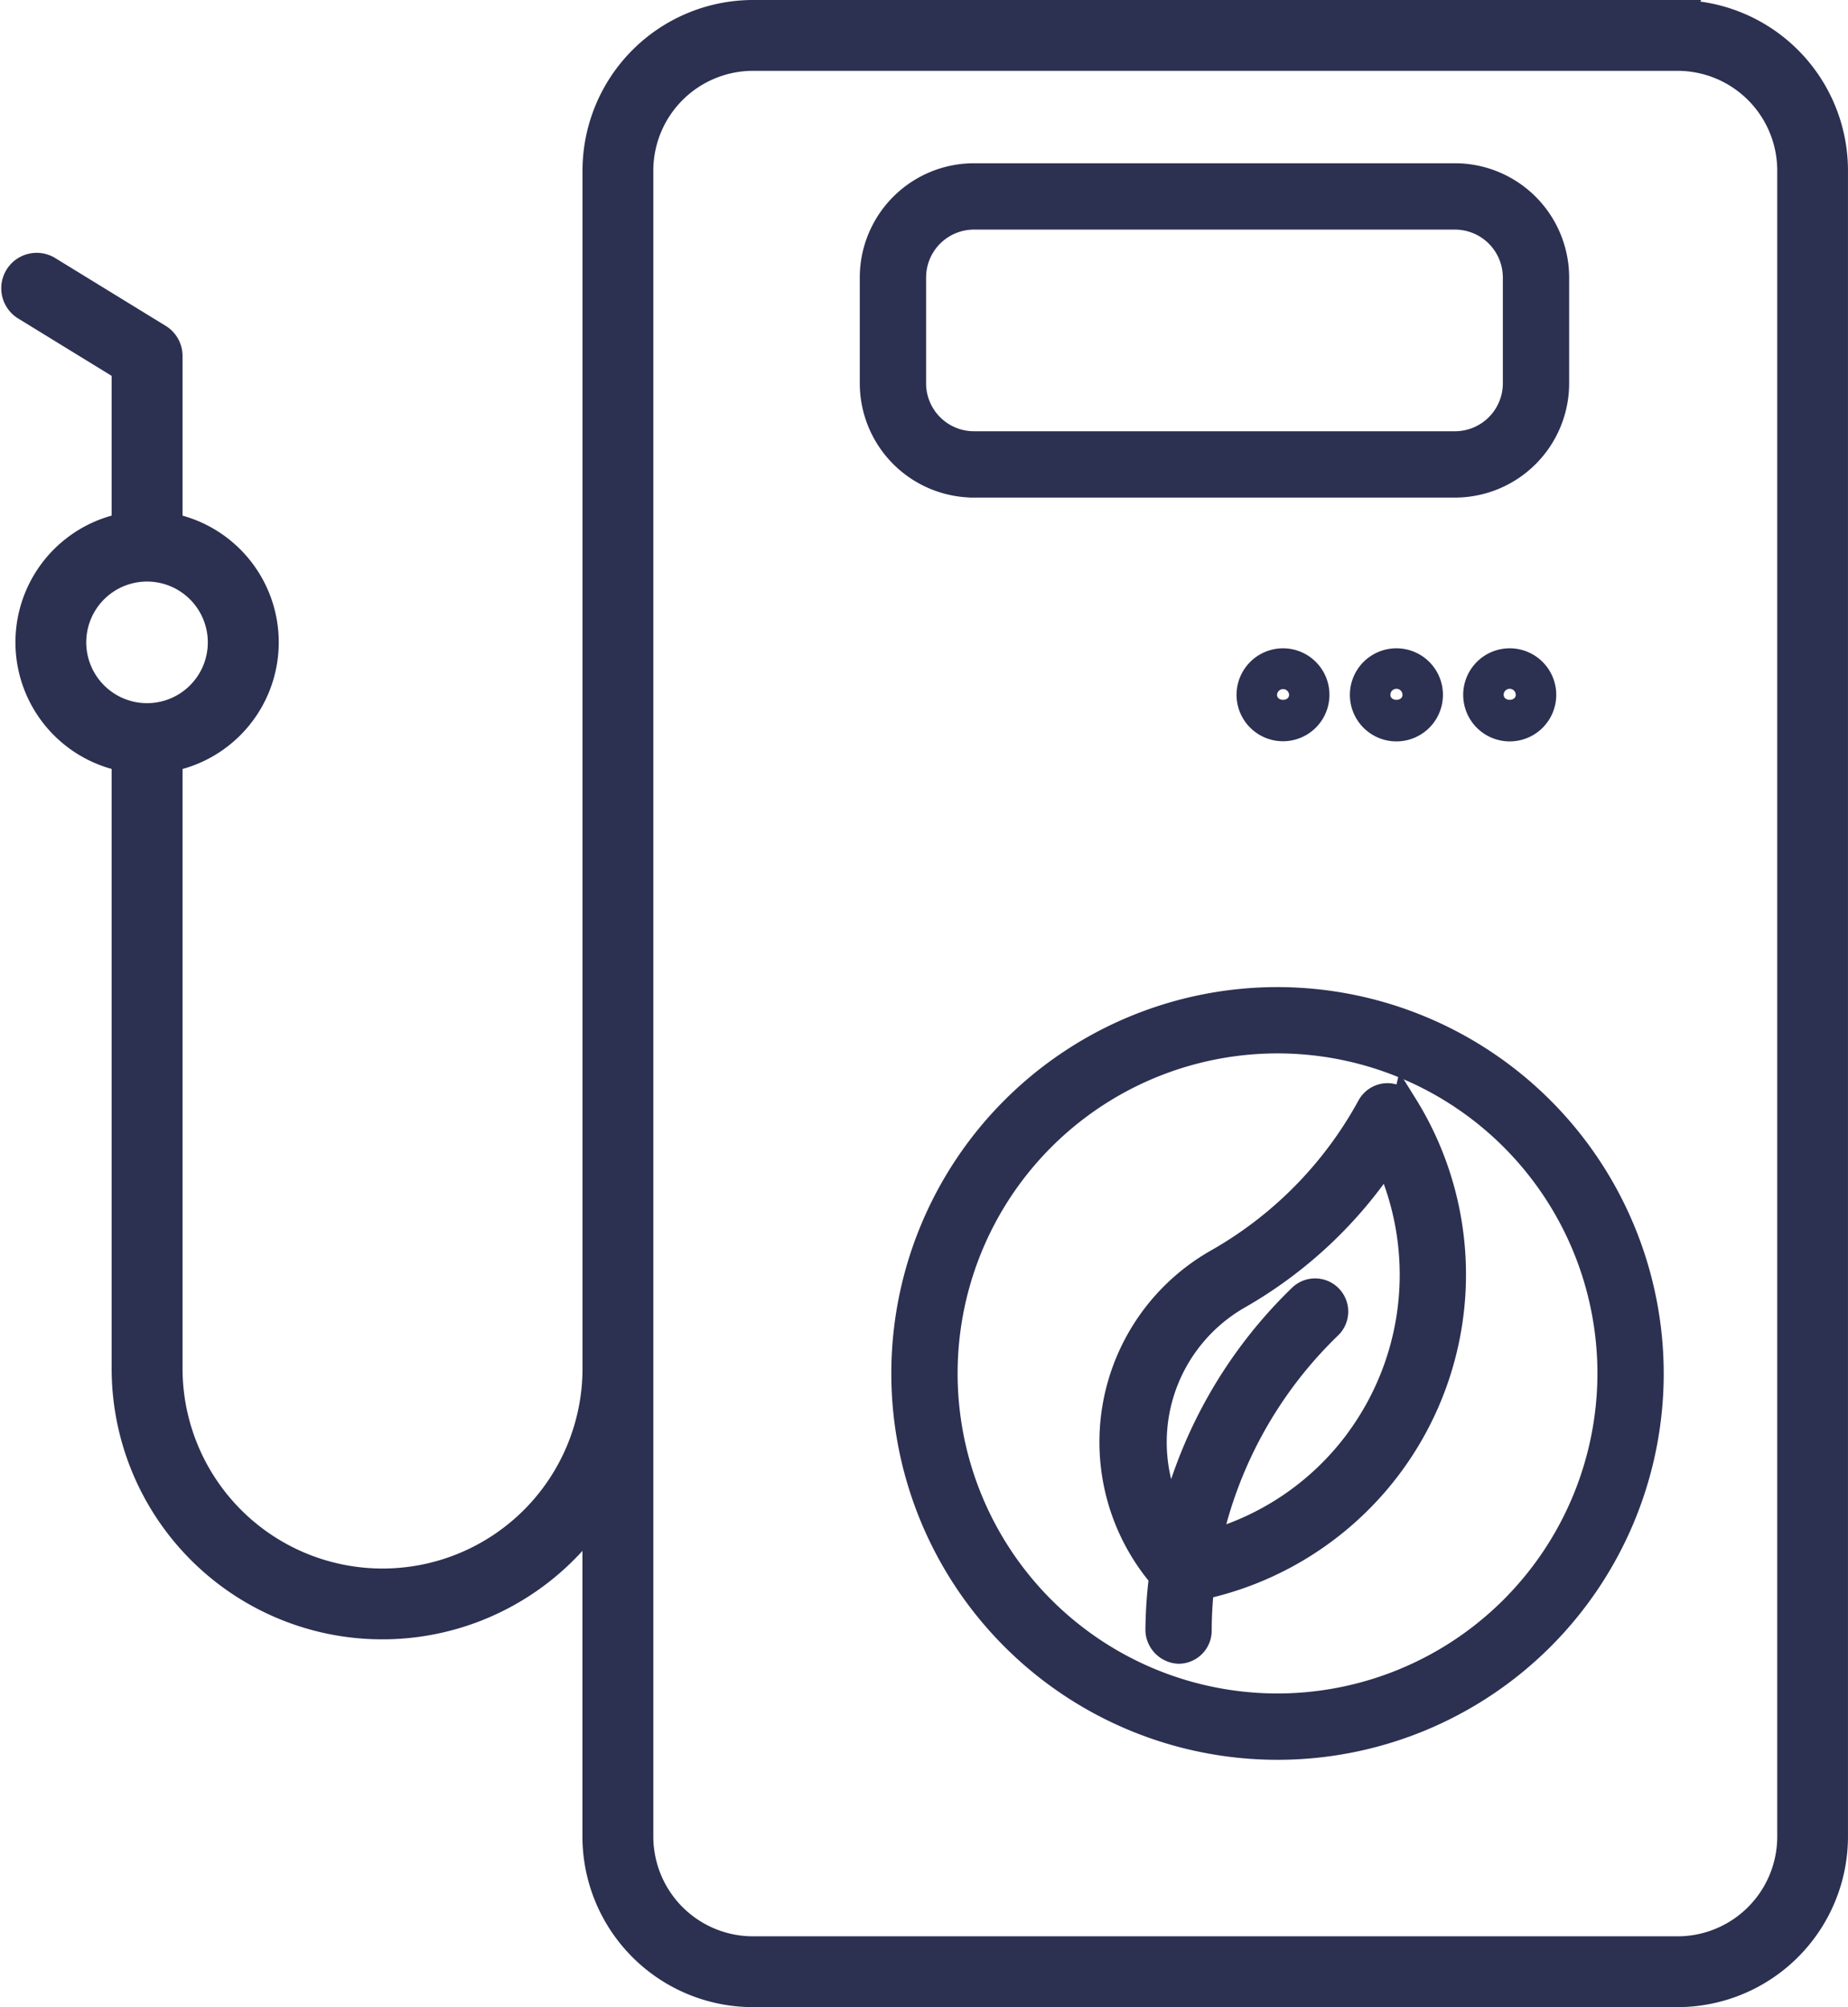
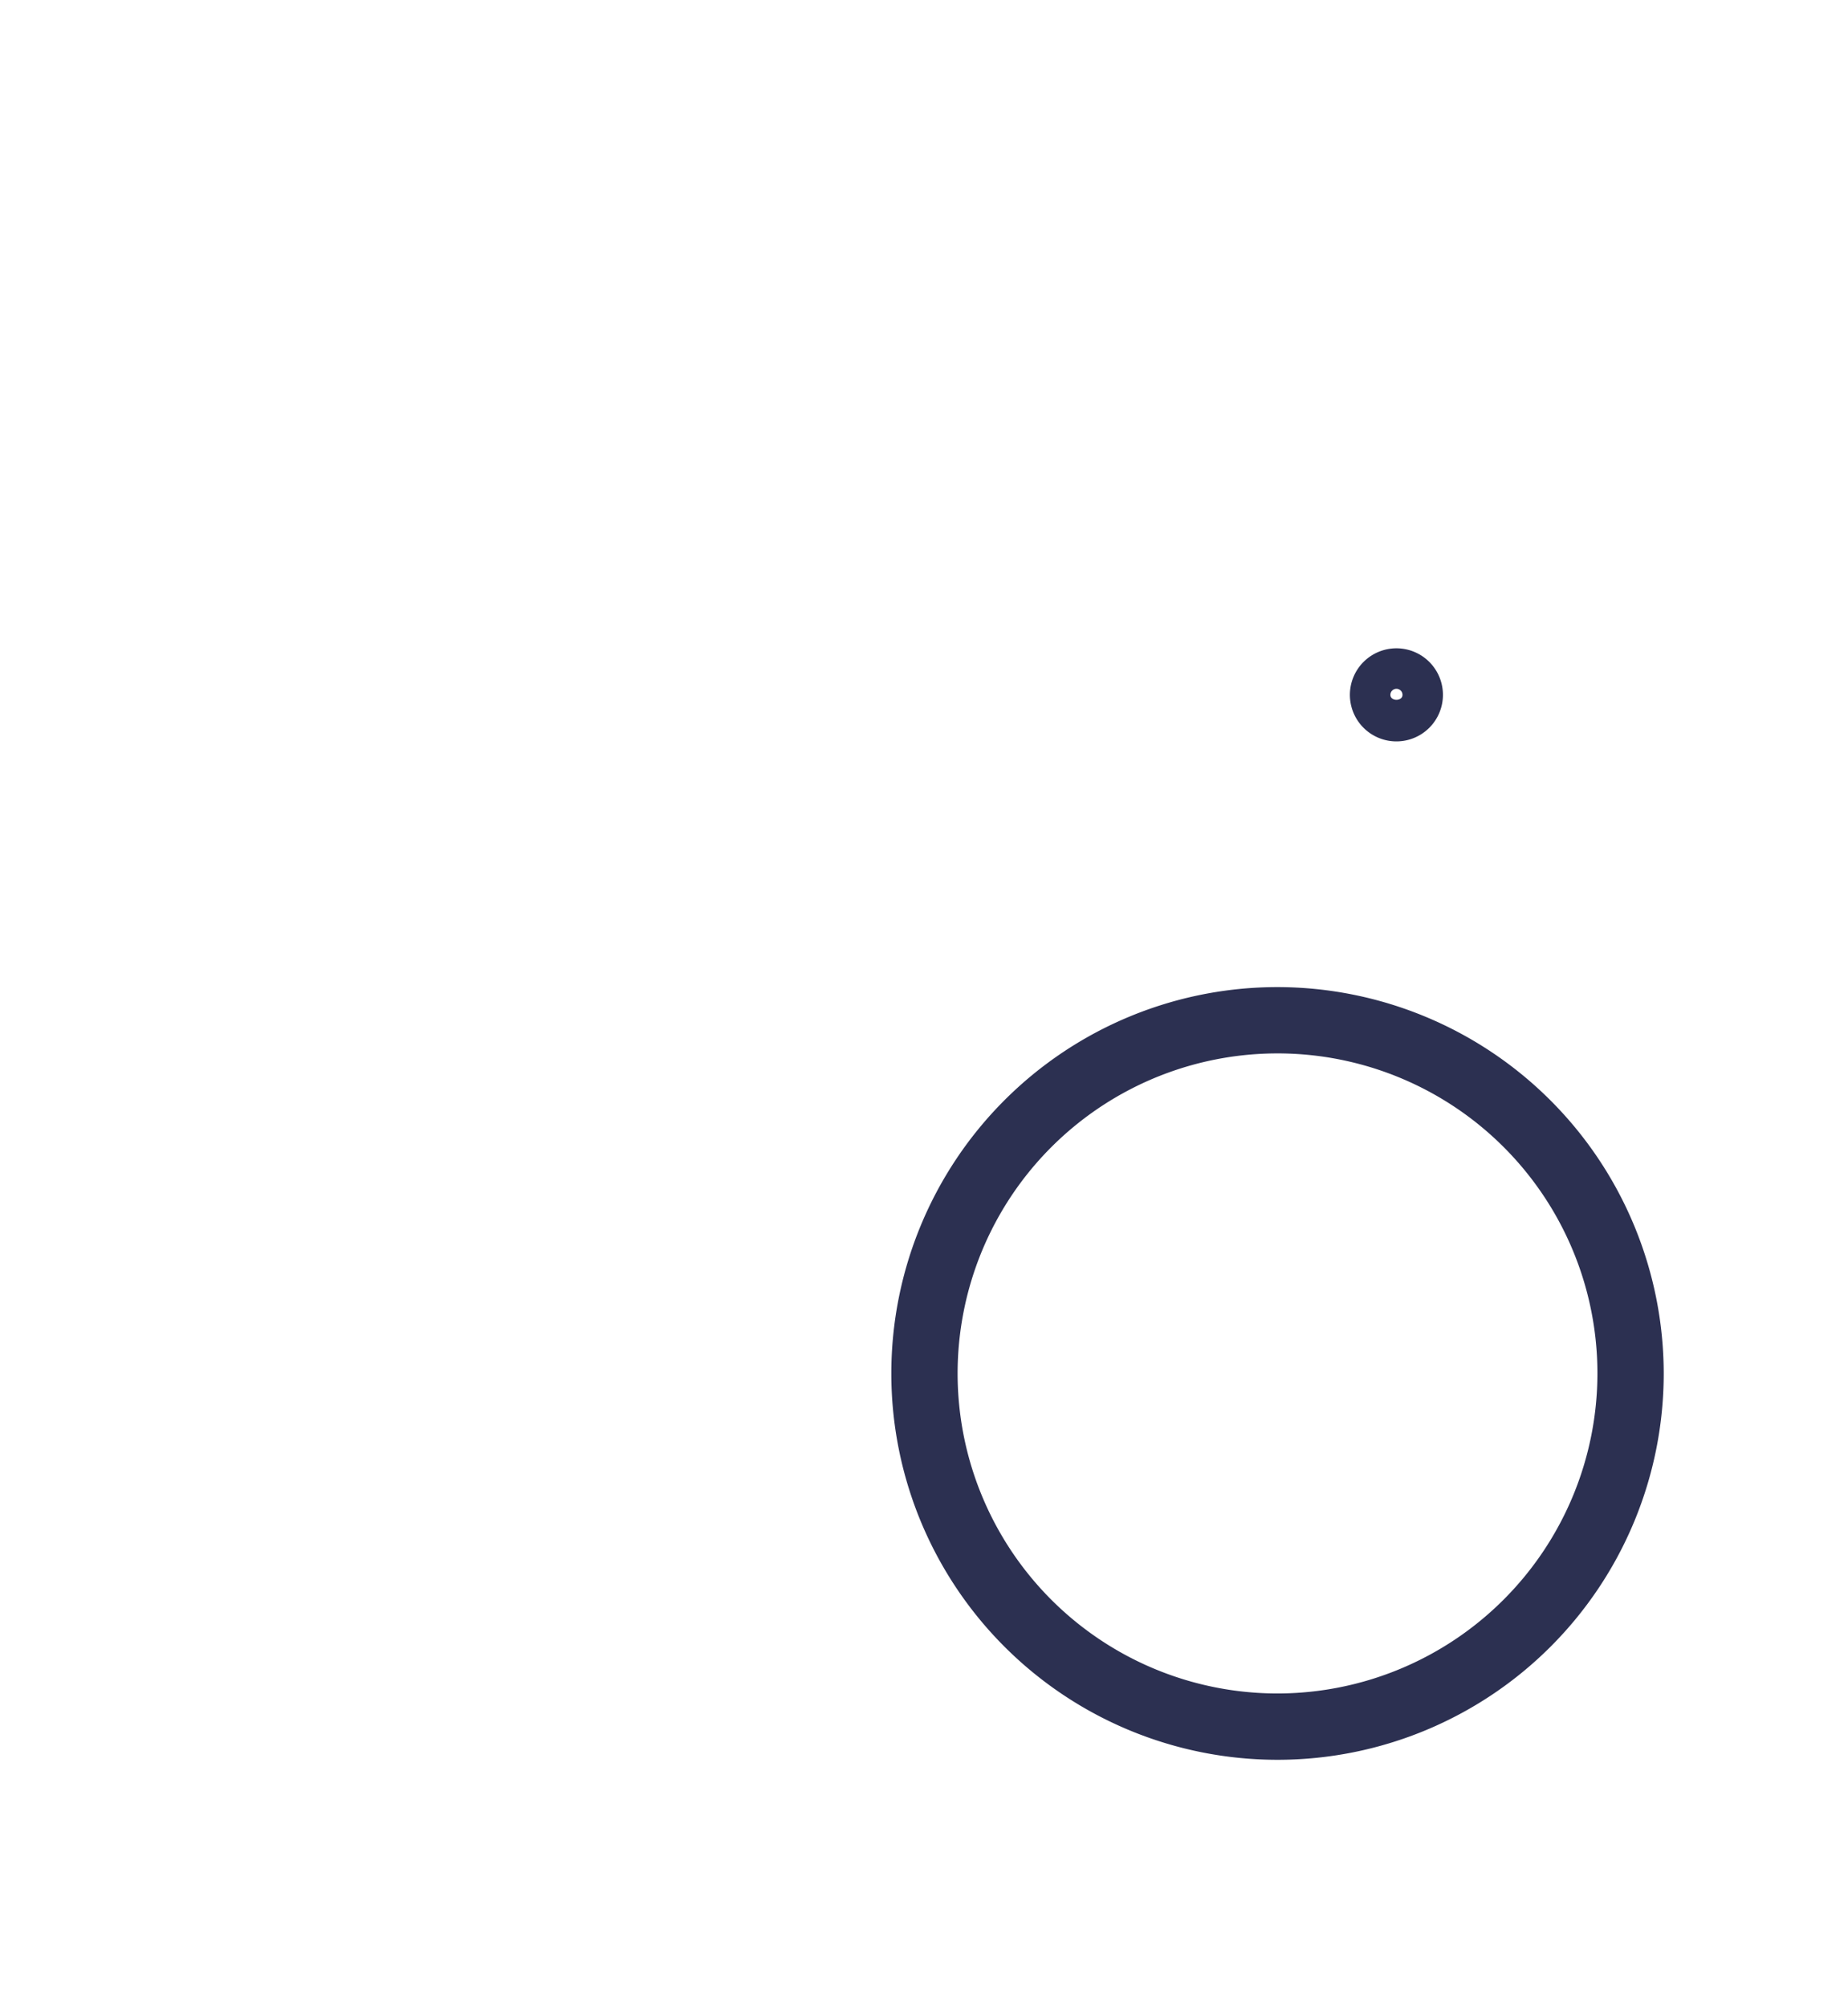
<svg xmlns="http://www.w3.org/2000/svg" width="143.233" height="155.505" viewBox="0 0 143.233 155.505">
  <g id="Group_739" data-name="Group 739" transform="translate(-388.865 -3720)">
-     <path id="Path_521" data-name="Path 521" d="M242.967,23.332H171.3a12.224,12.224,0,0,0-12.21,12.21v92.813a16.5,16.5,0,0,1-33,0V81.119a9.187,9.187,0,0,0,0-18.045V49.916a1.742,1.742,0,0,0-.83-1.486L116.733,43.2a1.746,1.746,0,1,0-1.825,2.976l7.686,4.717V63.071a9.187,9.187,0,0,0,0,18.045V128.35a19.979,19.979,0,0,0,36.49,11.262v25.014a12.224,12.224,0,0,0,12.21,12.21h71.668a12.224,12.224,0,0,0,12.21-12.21V35.543a12.22,12.22,0,0,0-12.207-12.208ZM118.626,72.1a5.711,5.711,0,1,1,5.711,5.711A5.716,5.716,0,0,1,118.626,72.1ZM251.69,164.628a8.73,8.73,0,0,1-8.722,8.722H171.3a8.732,8.732,0,0,1-8.722-8.722V35.542a8.734,8.734,0,0,1,8.722-8.722h71.668a8.732,8.732,0,0,1,8.722,8.722Z" transform="translate(275.924 3697.668)" fill="#2c3051" stroke="#2c3051" stroke-miterlimit="10" stroke-width="2" />
-     <path id="Path_522" data-name="Path 522" d="M334.625,94.256h37.288a7.859,7.859,0,0,0,7.846-7.846V78.2a7.859,7.859,0,0,0-7.846-7.846H334.624a7.857,7.857,0,0,0-7.846,7.846v8.21a7.858,7.858,0,0,0,7.846,7.845ZM329.918,78.2a4.713,4.713,0,0,1,4.707-4.707h37.288a4.715,4.715,0,0,1,4.707,4.707v8.21a4.715,4.715,0,0,1-4.707,4.707H334.625a4.713,4.713,0,0,1-4.707-4.707Z" transform="translate(129.726 3663.295)" fill="#2c3051" stroke="#2c3051" stroke-miterlimit="10" stroke-width="2" />
-     <path id="Path_523" data-name="Path 523" d="M404.983,278.834a1.606,1.606,0,0,0-1.374-.738,1.572,1.572,0,0,0-1.333.816,30.749,30.749,0,0,1-11.753,11.979,16.06,16.06,0,0,0-4.359,24.437,35.051,35.051,0,0,0-.282,4.18,1.661,1.661,0,0,0,1.569,1.569,1.57,1.57,0,0,0,1.569-1.562,30.743,30.743,0,0,1,.191-3.4,24.756,24.756,0,0,0,15.773-37.285Zm-3.405,25.671a21.479,21.479,0,0,1-11.819,8.263,33.009,33.009,0,0,1,9.358-16.843,1.568,1.568,0,1,0-2.169-2.267A36.074,36.074,0,0,0,387,310.923a13.031,13.031,0,0,1,5.081-17.31,33.871,33.871,0,0,0,11.5-10.789,21.666,21.666,0,0,1-2.007,21.682Z" transform="translate(92.761 3526.823)" fill="#2c3051" stroke="#2c3051" stroke-miterlimit="10" stroke-width="2" />
    <path id="Path_524" data-name="Path 524" d="M458.07,190.65a3.606,3.606,0,1,0,3.606-3.606A3.607,3.607,0,0,0,458.07,190.65Zm4.077,0c0,.515-.938.515-.938,0a.469.469,0,0,1,.938,0Z" transform="translate(35.421 3583.184)" fill="#2c3051" />
-     <path id="Path_525" data-name="Path 525" d="M487.26,190.65a3.606,3.606,0,1,0,3.606-3.606A3.607,3.607,0,0,0,487.26,190.65Zm4.074,0c0,.515-.938.515-.938,0a.469.469,0,0,1,.938,0Z" transform="translate(15.013 3583.184)" fill="#2c3051" />
-     <path id="Path_526" data-name="Path 526" d="M428.87,190.65a3.6,3.6,0,1,0,3.606-3.606A3.609,3.609,0,0,0,428.87,190.65Zm4.074,0c0,.515-.935.515-.935,0a.468.468,0,0,1,.935,0Z" transform="translate(55.836 3583.184)" fill="#2c3051" />
    <path id="Path_527" data-name="Path 527" d="M346.641,250.3a28.933,28.933,0,1,0,28.931,28.936A28.968,28.968,0,0,0,346.641,250.3Zm0,54.727a25.795,25.795,0,1,1,25.793-25.793,25.824,25.824,0,0,1-25.793,25.793Z" transform="translate(141.243 3547.176)" fill="#2c3051" stroke="#2c3051" stroke-miterlimit="10" stroke-width="2" />
  </g>
</svg>